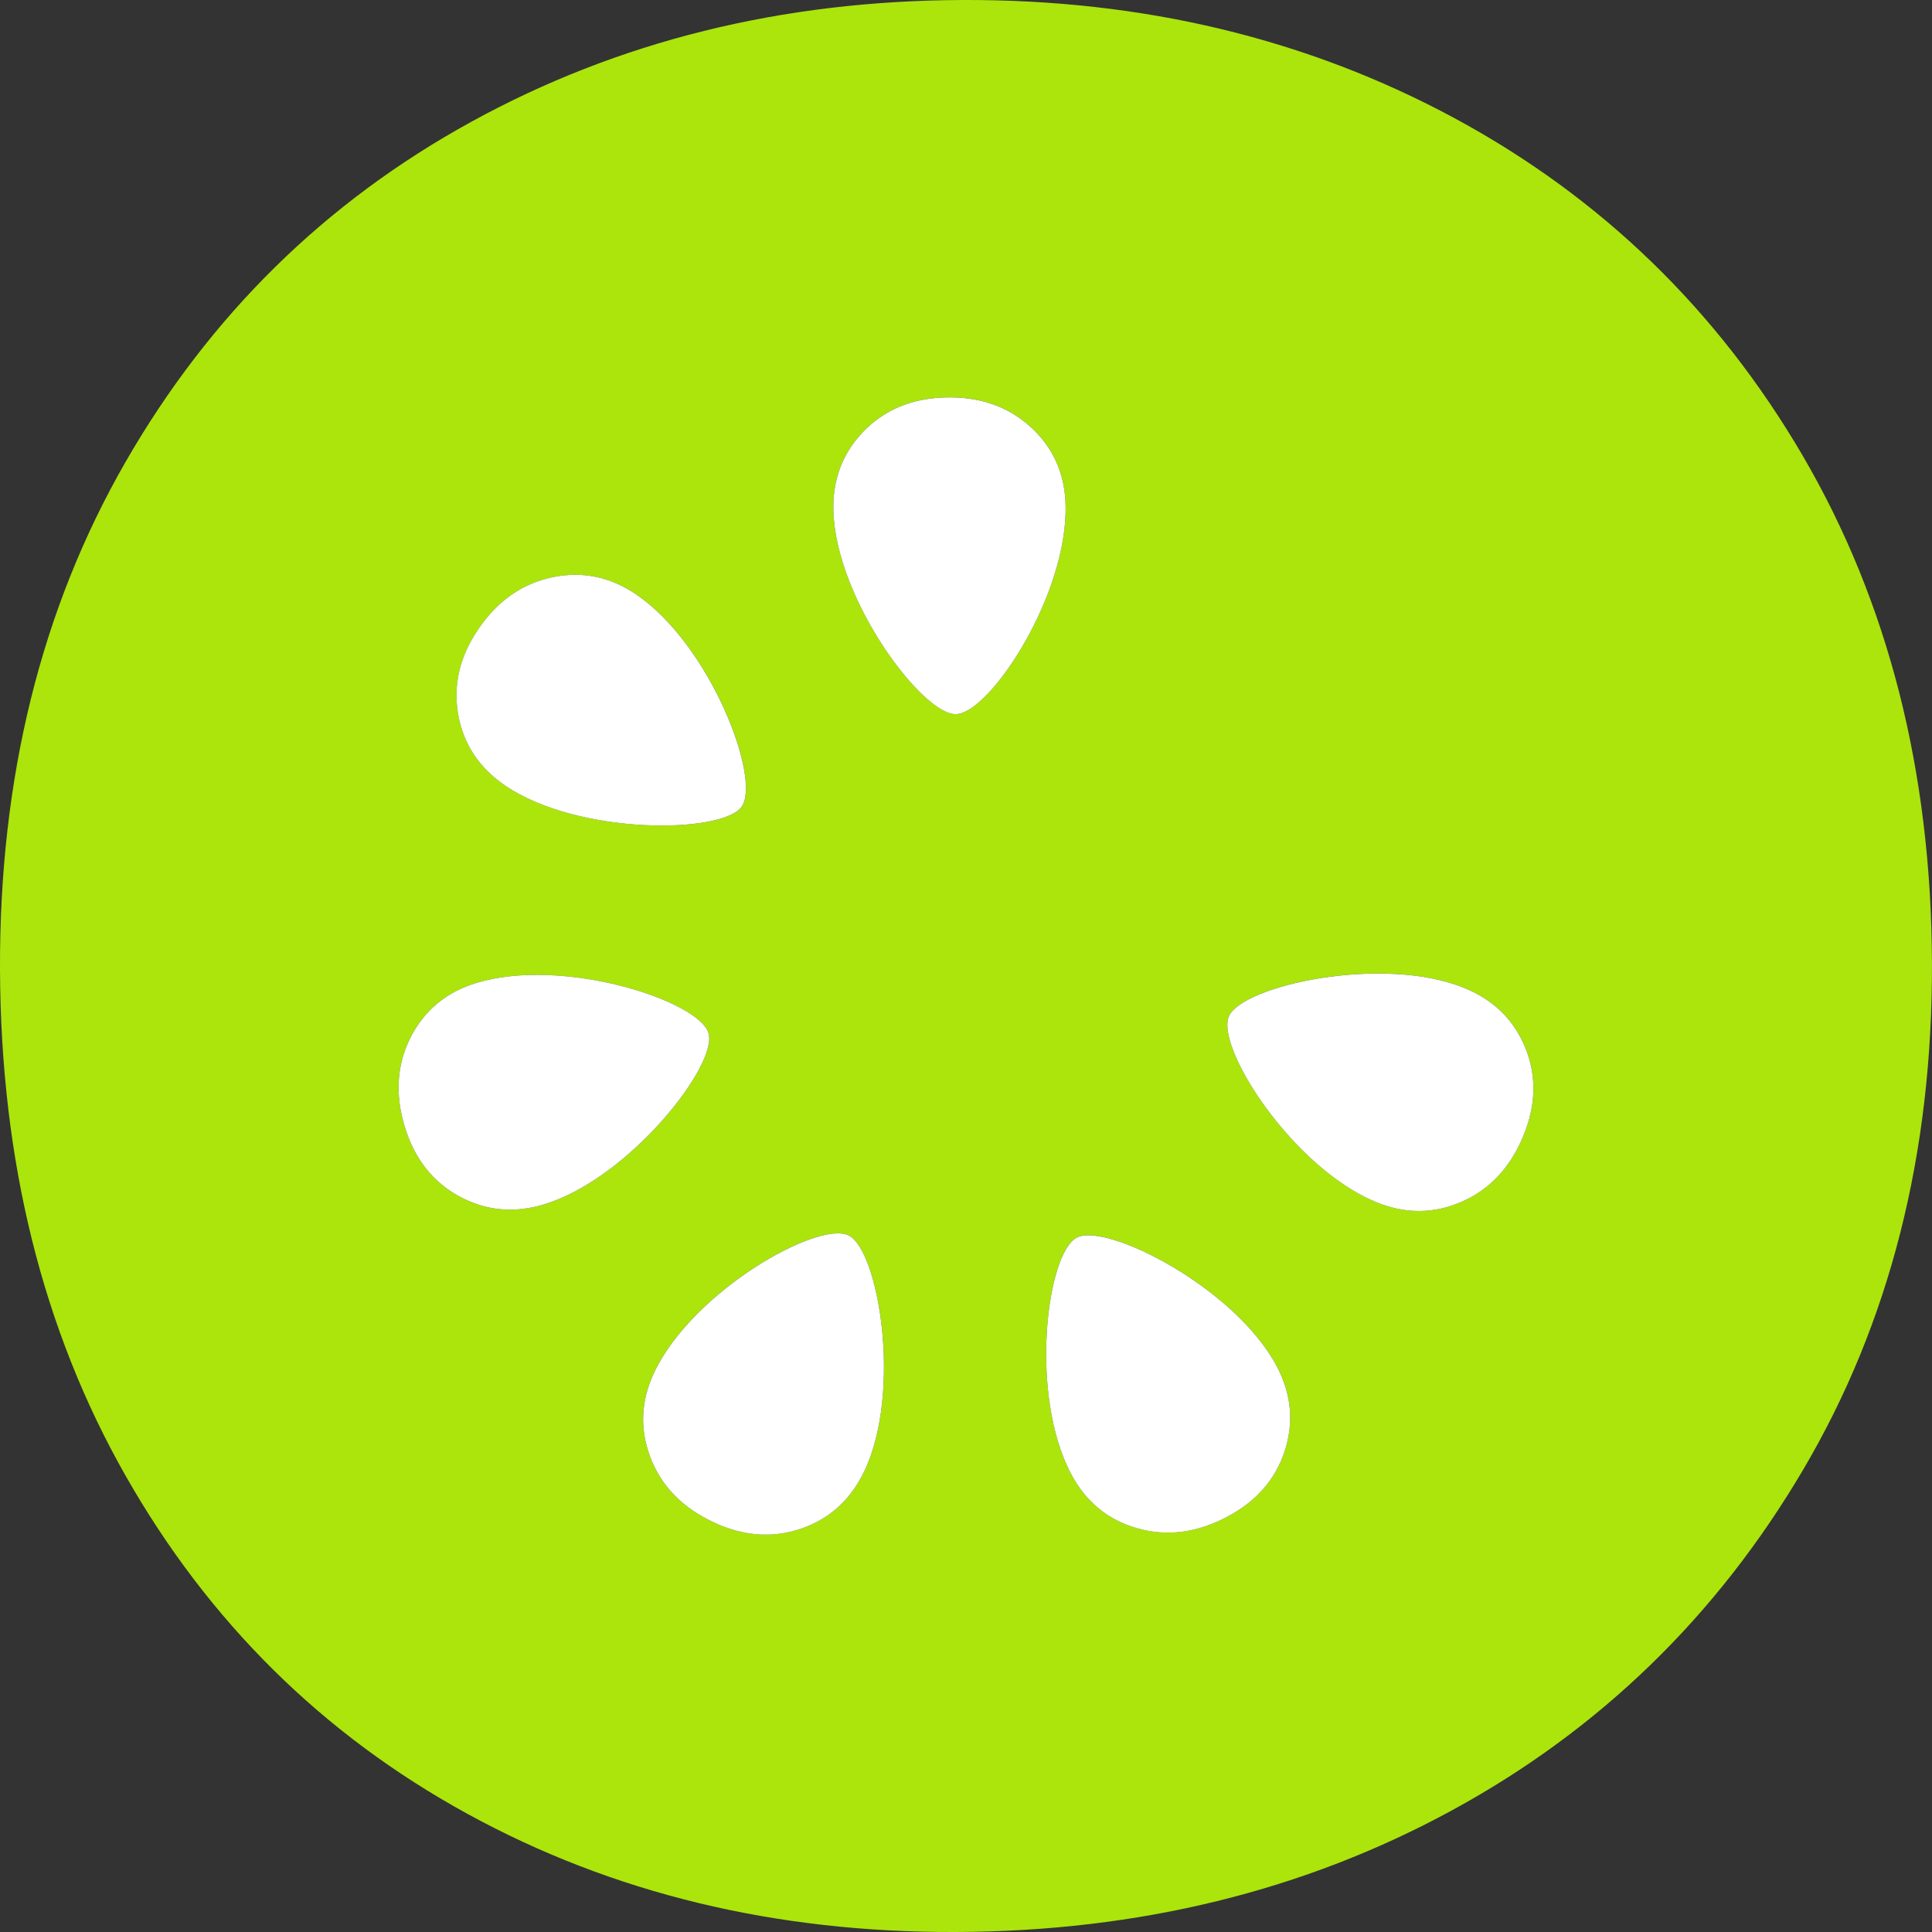
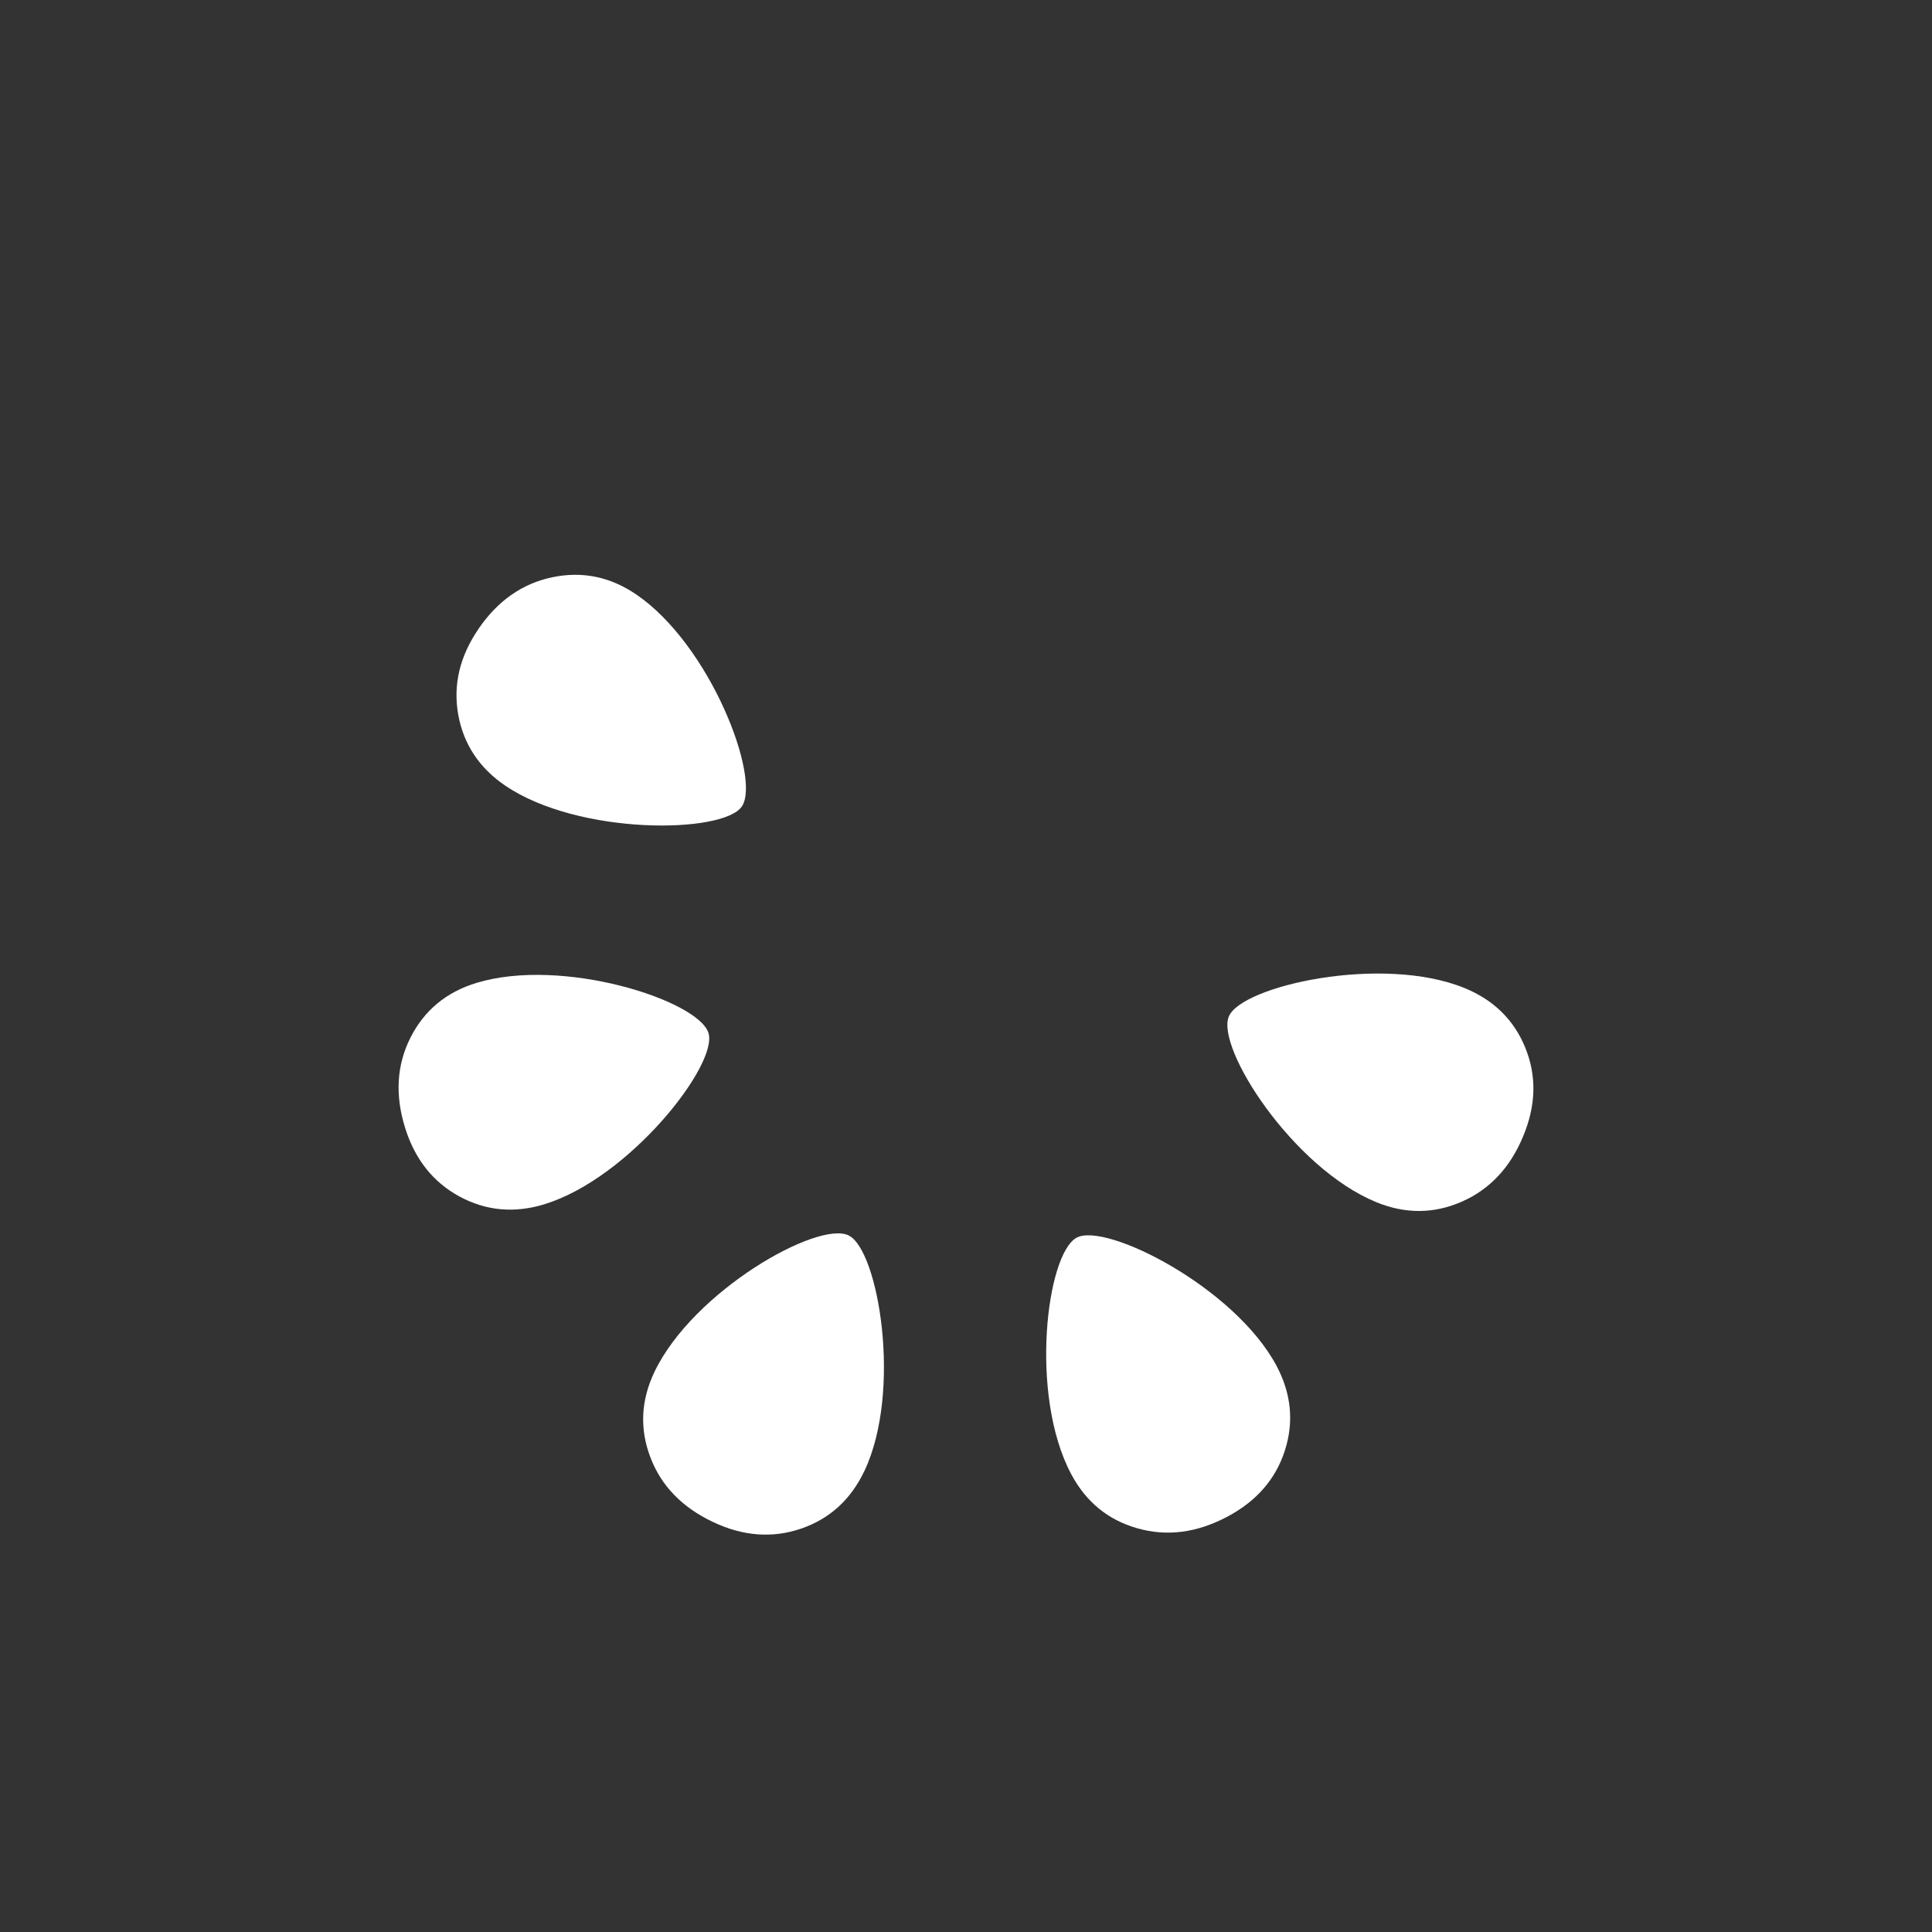
<svg xmlns="http://www.w3.org/2000/svg" id="Capa_2" data-name="Capa 2" viewBox="0 0 512 512">
  <rect x="0" y="0" width="512" height="512" fill="#333333" stroke="none" />
  <defs>
    <style>
      .cls-1 {
        fill: #fff;
      }

      .cls-2 {
        fill: #abe50c;
      }
    </style>
  </defs>
  <g id="Rodaja">
-     <path id="Color" class="cls-2" d="m477.83,120.92c-22.61-38.7-53.42-68.57-92.4-89.62C346.41,10.26,302.95-.18,255.06,0c-47.92.17-91.3,10.93-130.11,32.25-38.88,21.33-69.42,51.43-91.75,90.29C10.88,161.42-.18,206.22,0,256.93c.2,50.73,11.27,95.44,33.27,134.13,22.01,38.72,52.2,68.6,90.61,89.63,38.4,21.04,81.55,31.49,129.46,31.31,48.51-.17,92.34-10.93,131.48-32.26,39.15-21.33,70.15-51.42,93.06-90.3,22.92-38.87,34.29-83.66,34.11-134.39-.2-50.71-11.59-95.43-34.17-134.14Zm-351.02,45.74c5.11-7.47,11.63-12.02,19.56-13.68,7.92-1.66,15.34-.15,22.24,4.55,19.73,13.43,33.1,48.73,27.99,56.2-4.97,7.26-43.23,7.71-62.71-5.54-6.89-4.69-11.04-10.97-12.45-18.83-1.39-7.87.4-15.43,5.38-22.69Zm17.47,152.48c-7.99,2.44-15.49,1.75-22.54-2.07-7.03-3.82-11.85-9.94-14.43-18.34-2.66-8.64-2.16-16.56,1.48-23.77,3.65-7.2,9.45-12.03,17.45-14.47,22.85-6.98,58.87,4.64,61.52,13.28,2.58,8.4-20.95,38.48-43.5,45.37Zm84.72,70.82c-3.6,7.51-9.18,12.57-16.76,15.15-7.58,2.58-15.37,1.99-23.32-1.79-8.19-3.89-13.72-9.6-16.57-17.15-2.87-7.55-2.5-15.08,1.08-22.6,10.29-21.5,43.22-40.1,51.41-36.21,7.97,3.78,14.32,41.38,4.17,62.6Zm24.36-200.72c-8.82.28-31.76-30.25-32.5-53.73-.26-8.32,2.38-15.36,7.92-21.13,5.55-5.76,12.74-8.78,21.55-9.06,9.07-.28,16.61,2.27,22.63,7.67,6.02,5.4,9.16,12.26,9.42,20.58.76,23.8-19.96,55.39-29.02,55.67Zm87.15,195.14c-2.44,7.61-7.55,13.48-15.34,17.59-8.02,4.24-15.91,5.25-23.71,3.05-7.79-2.2-13.64-6.98-17.56-14.33-11.2-21.04-6.56-58.49,1.45-62.72,7.79-4.12,41.88,13.21,52.94,33.97,3.91,7.35,4.65,14.83,2.22,22.44Zm63.19-83.37c-3.44,8.36-8.88,14.16-16.28,17.42-7.41,3.26-14.98,3.31-22.71.14-22.09-9.07-42.51-40.85-39.06-49.2,3.35-8.13,40.7-16.47,62.51-7.52,7.72,3.17,13.08,8.45,16.08,15.85,3,7.41,2.83,15.18-.54,23.3Z" />
    <g id="Silueta">
      <g id="Pips">
        <path class="cls-1" d="m126.8,166.66c5.11-7.47,11.63-12.02,19.56-13.68,7.92-1.66,15.34-.15,22.24,4.55,19.73,13.43,33.1,48.73,27.99,56.2-4.97,7.26-43.23,7.71-62.71-5.54-6.89-4.69-11.04-10.97-12.45-18.83-1.39-7.87.4-15.43,5.38-22.69Z" />
        <path class="cls-1" d="m144.28,319.14c-7.99,2.44-15.49,1.75-22.54-2.07-7.03-3.82-11.85-9.94-14.43-18.34-2.66-8.64-2.16-16.56,1.48-23.77,3.65-7.2,9.45-12.03,17.45-14.47,22.85-6.98,58.87,4.64,61.52,13.28,2.58,8.4-20.95,38.48-43.5,45.37Z" />
        <path class="cls-1" d="m229,389.97c-3.6,7.51-9.18,12.57-16.76,15.15-7.58,2.58-15.37,1.99-23.32-1.79-8.19-3.89-13.72-9.6-16.57-17.15-2.87-7.55-2.5-15.08,1.08-22.6,10.29-21.5,43.22-40.1,51.41-36.21,7.97,3.78,14.32,41.38,4.17,62.6Z" />
-         <path class="cls-1" d="m253.36,189.25c-8.82.28-31.76-30.25-32.5-53.73-.26-8.32,2.38-15.36,7.92-21.13,5.55-5.76,12.74-8.78,21.55-9.06,9.07-.28,16.61,2.27,22.63,7.67,6.02,5.4,9.16,12.26,9.42,20.58.76,23.8-19.96,55.39-29.02,55.67Z" />
        <path class="cls-1" d="m340.51,384.39c-2.44,7.61-7.55,13.48-15.34,17.59-8.02,4.24-15.91,5.25-23.71,3.05-7.79-2.2-13.64-6.98-17.56-14.33-11.2-21.04-6.56-58.49,1.45-62.72,7.79-4.12,41.88,13.21,52.94,33.97,3.91,7.35,4.65,14.83,2.22,22.44Z" />
        <path class="cls-1" d="m403.7,301.02c-3.44,8.36-8.88,14.16-16.28,17.42-7.41,3.26-14.98,3.31-22.71.14-22.09-9.07-42.51-40.85-39.06-49.2,3.35-8.13,40.7-16.47,62.51-7.52,7.72,3.17,13.08,8.45,16.08,15.85,3,7.41,2.83,15.18-.54,23.3Z" />
      </g>
    </g>
  </g>
</svg>